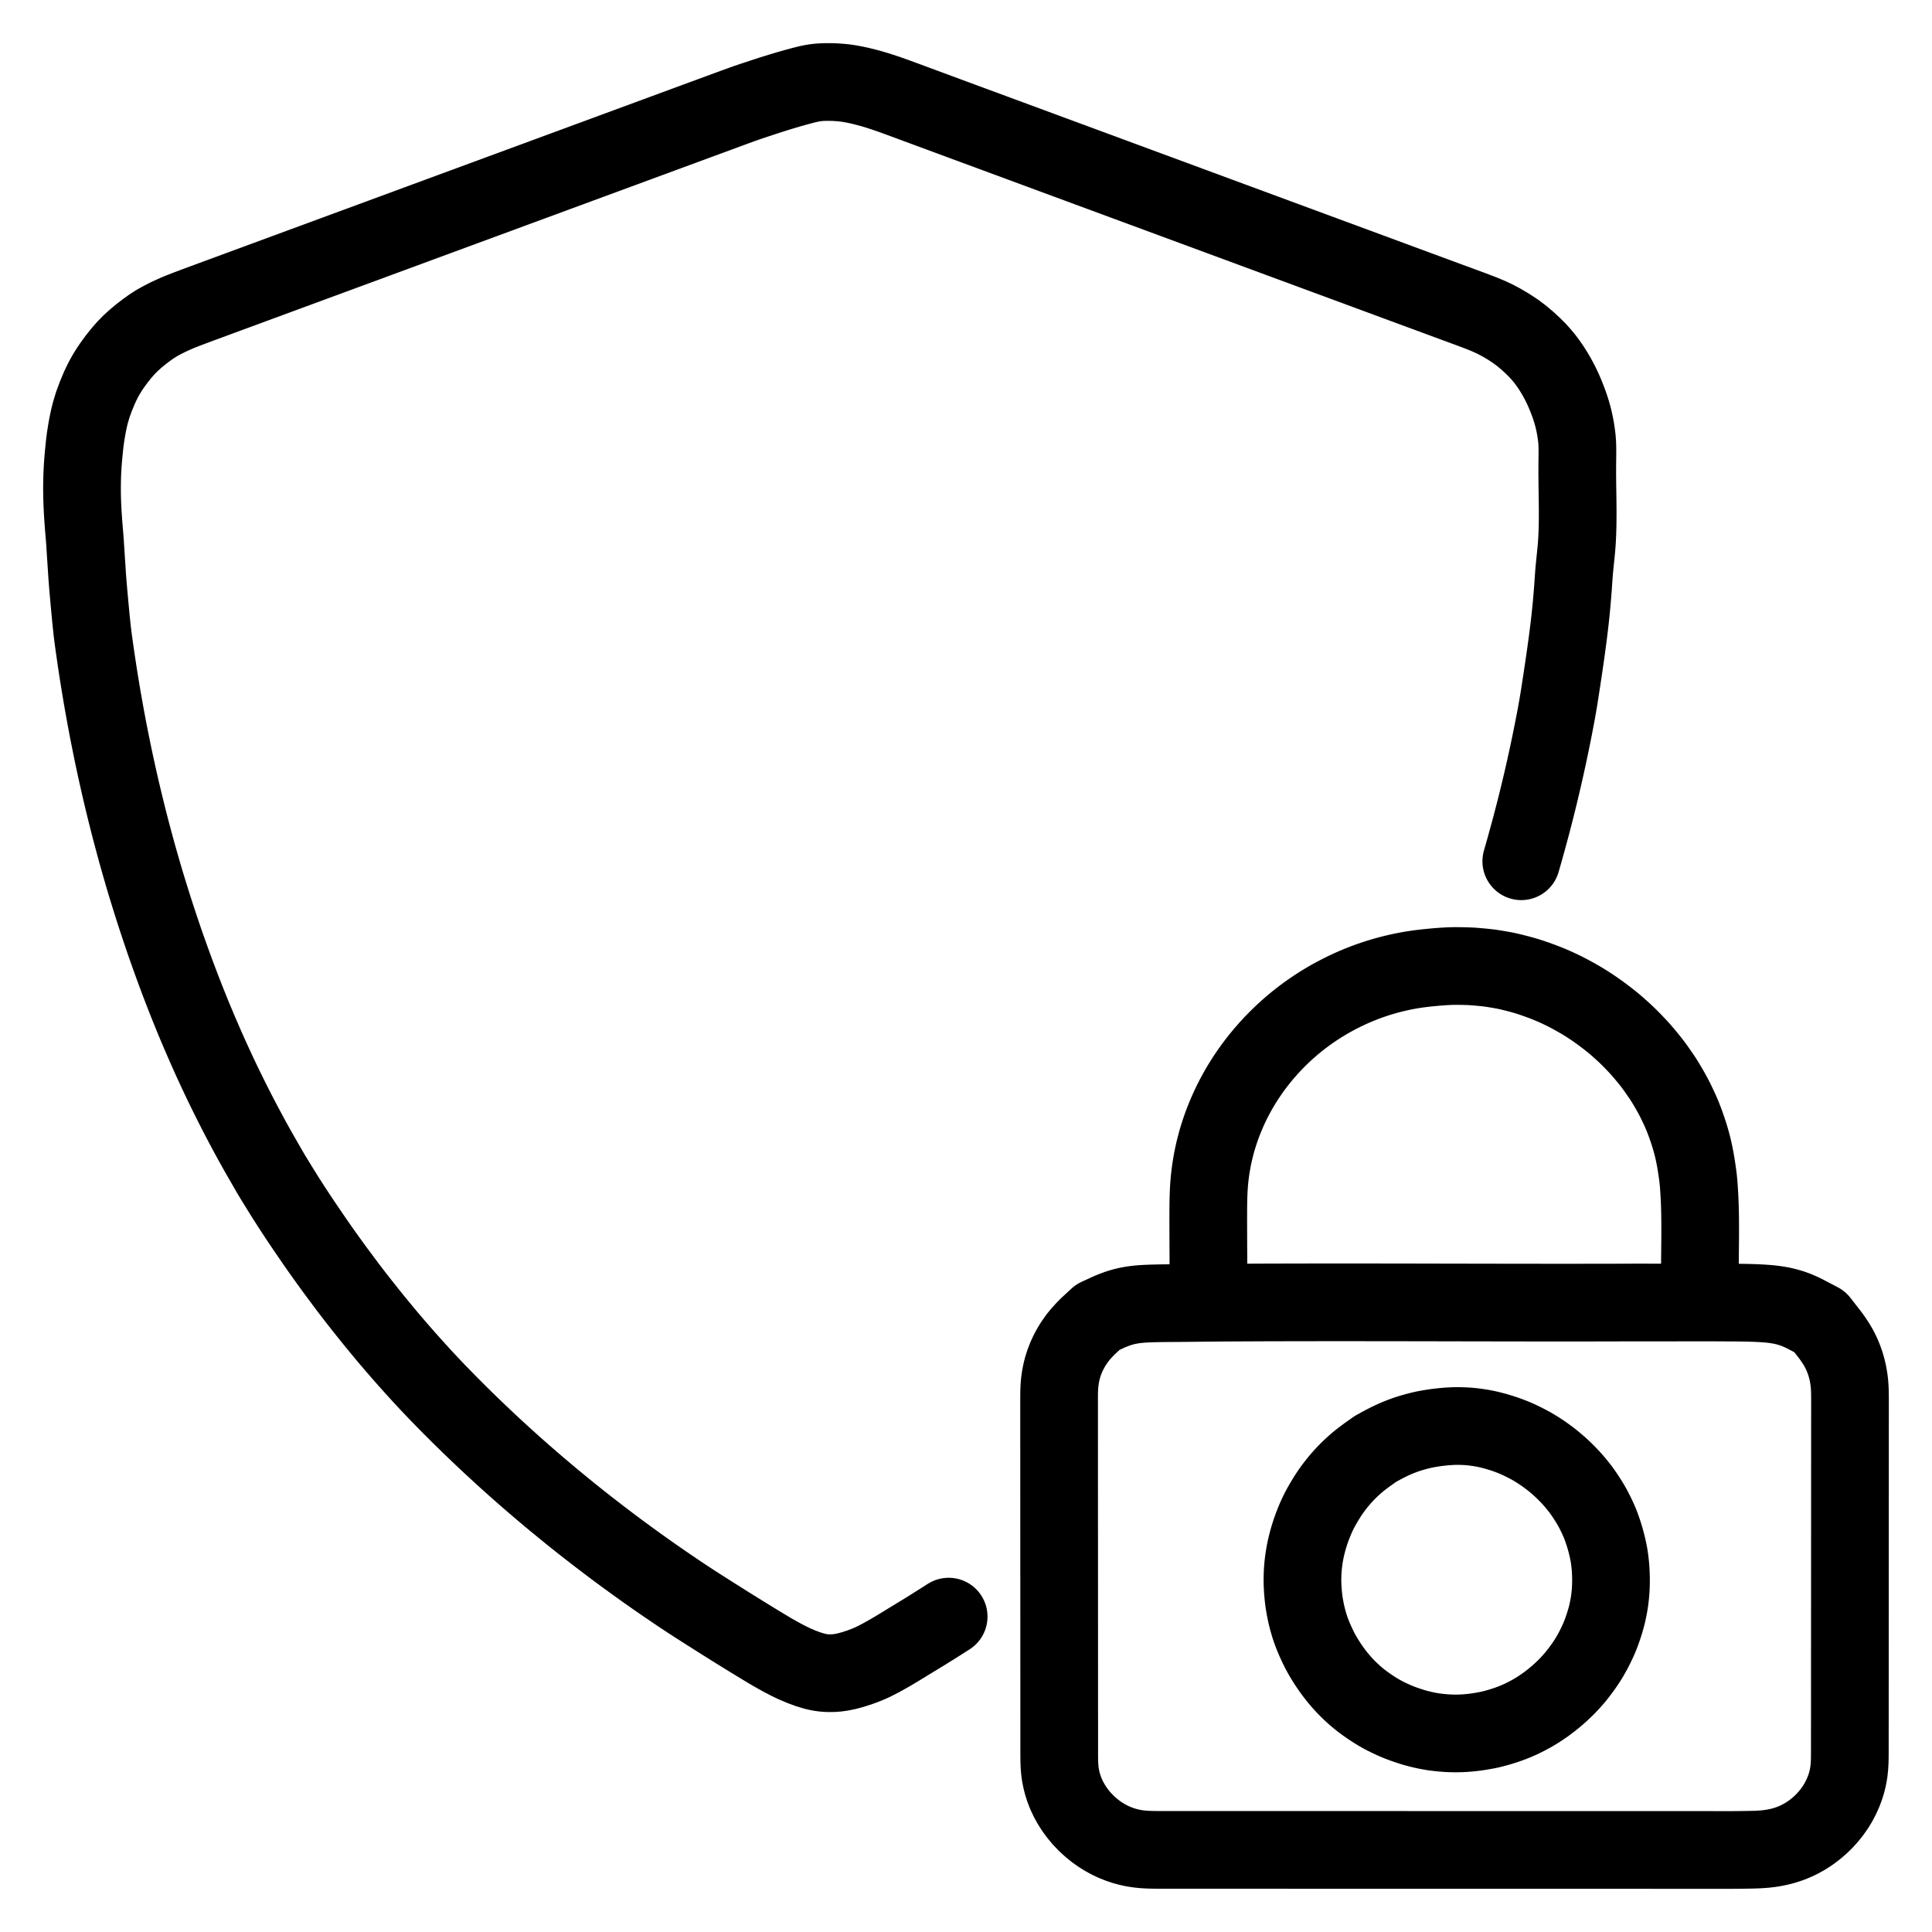
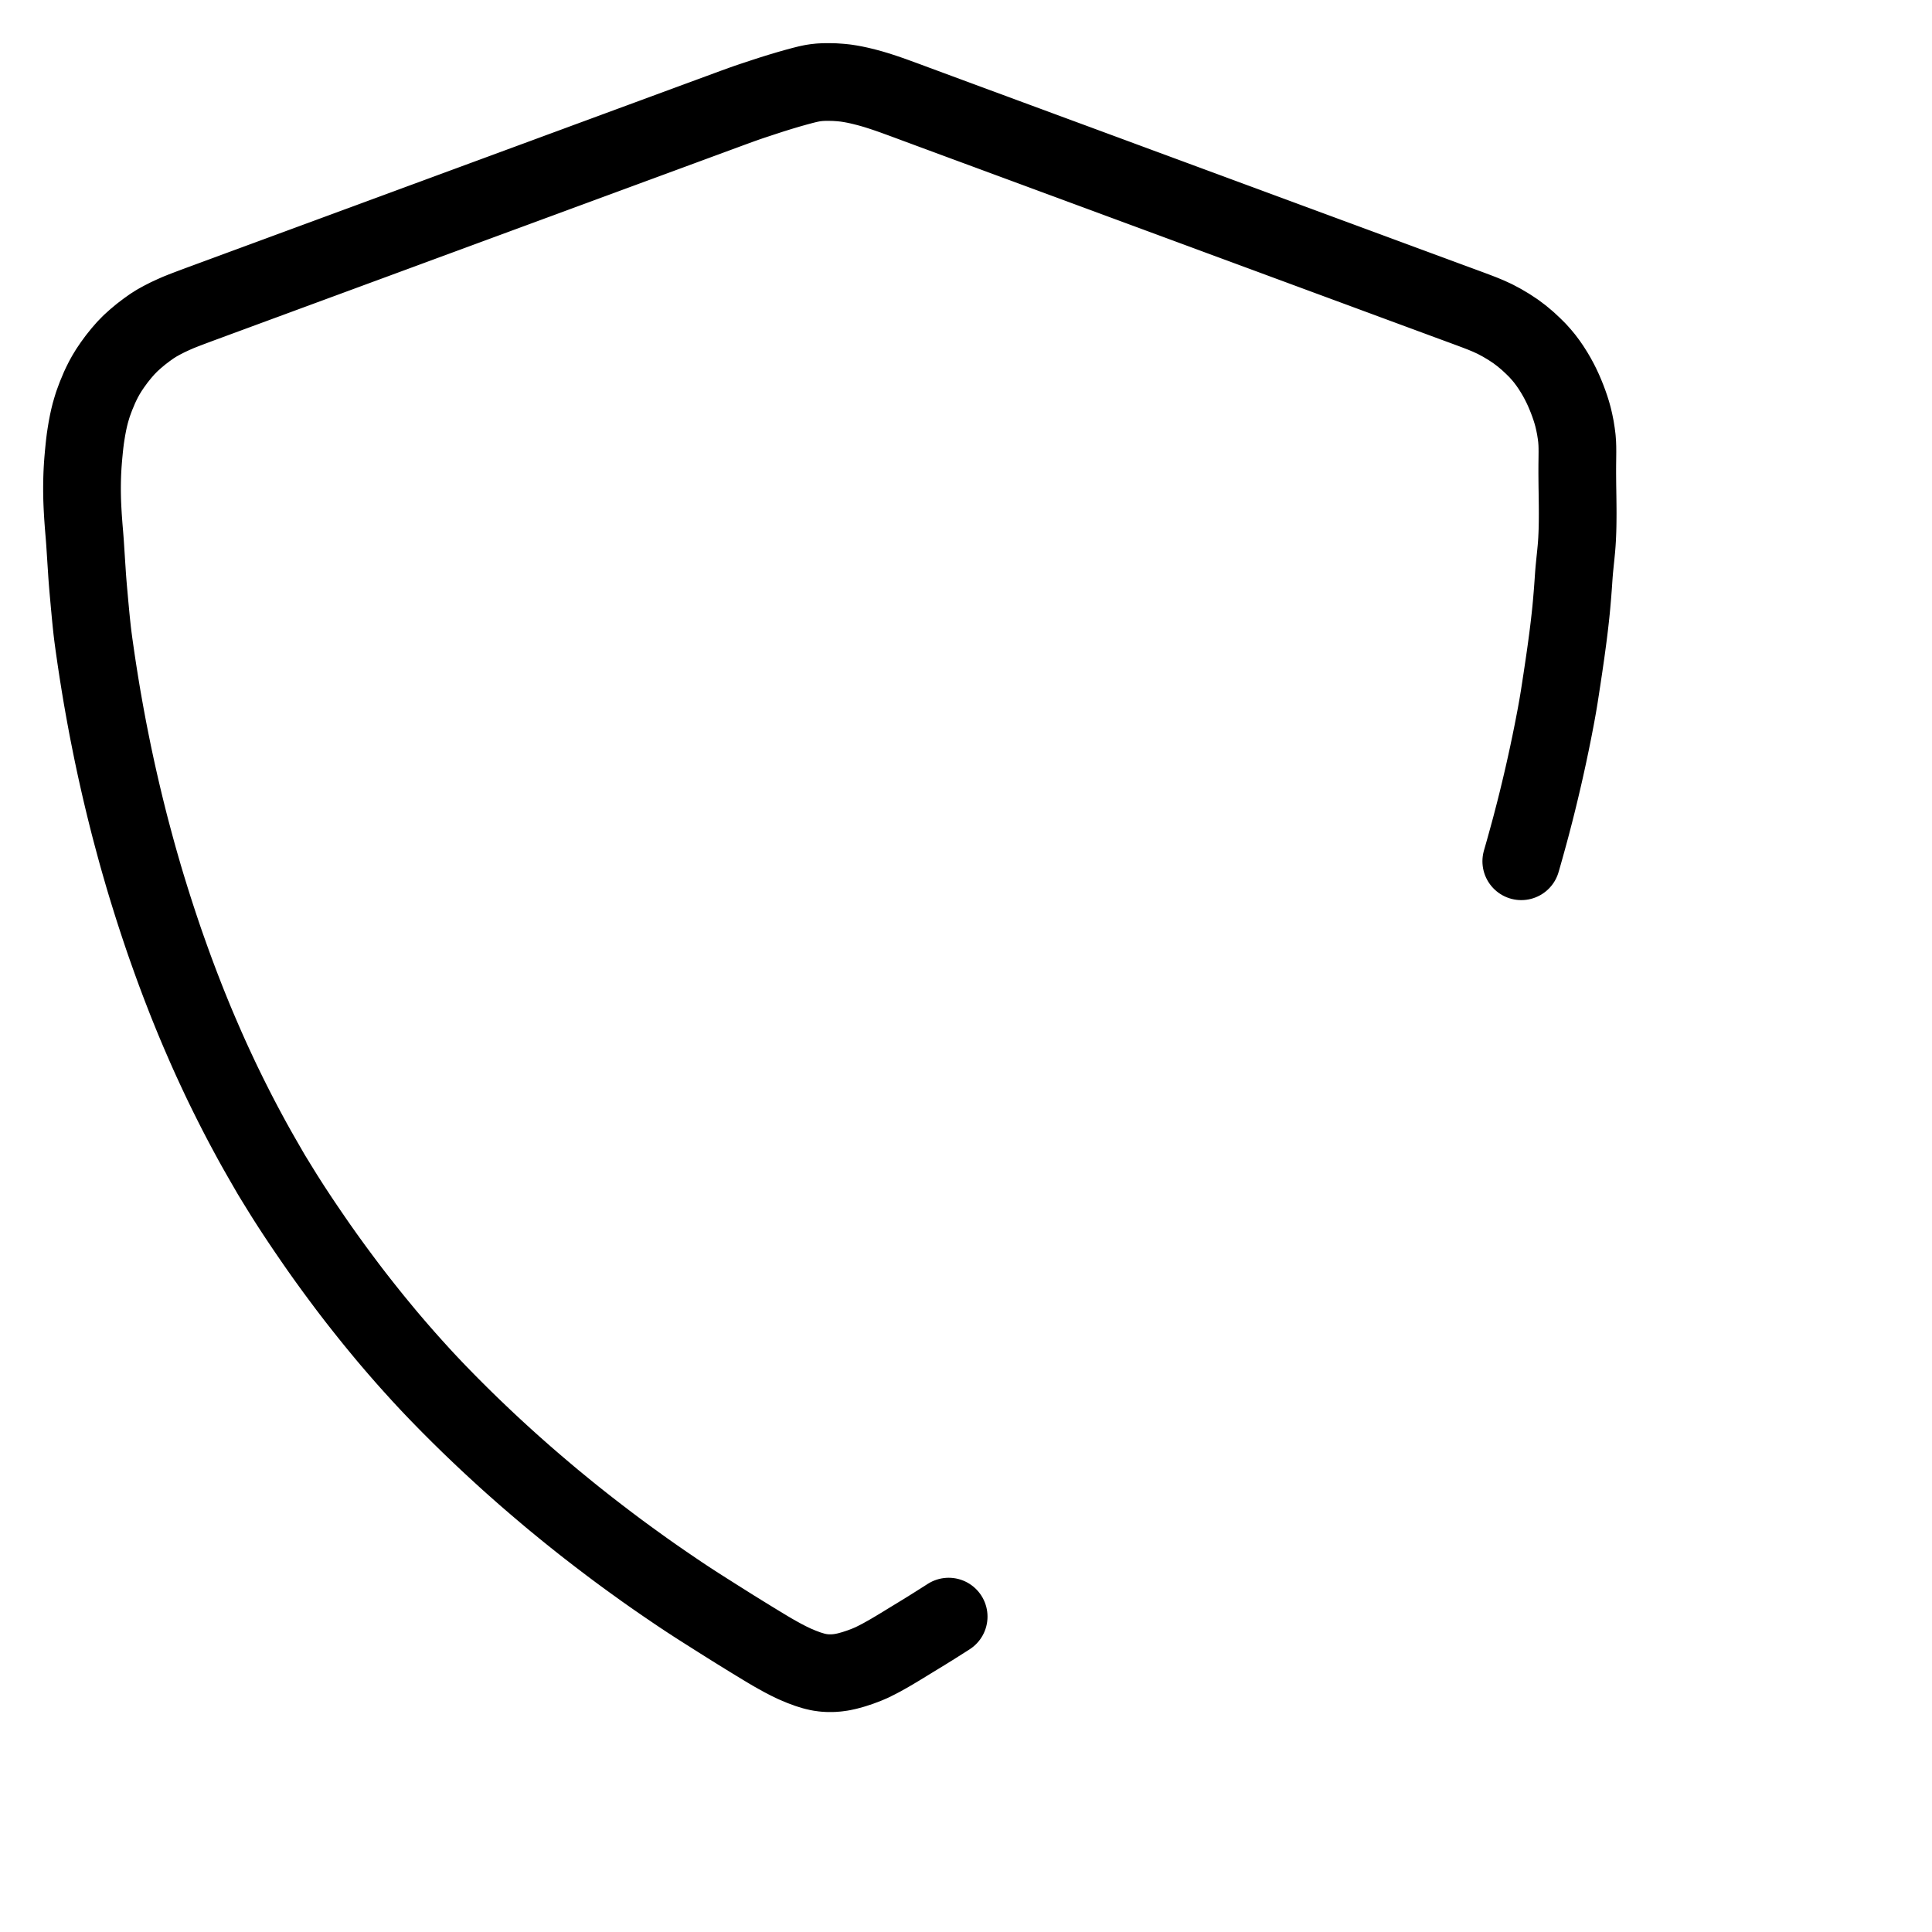
<svg xmlns="http://www.w3.org/2000/svg" width="1024" height="1024" viewBox="-47.5 -47.5 1119.0 1119.0">
  <g id="main-icon-clipped" stroke="#000000" stroke-width="45" fill="none" stroke-linecap="round" stroke-linejoin="round">
    <path d="M 106.45,627.26 L 105.05,624.83 103.61,622.32 101.95,619.41 100.34,616.55 98.76,613.70 96.98,610.43 95.18,607.09 93.40,603.76 91.64,600.41 89.89,597.04 88.18,593.69 86.47,590.30 84.78,586.91 83.12,583.53 81.46,580.12 79.83,576.70 78.23,573.29 76.63,569.85 75.05,566.42 73.48,562.94 71.74,559.03 69.89,554.78 68.03,550.48 66.40,546.64 65.12,543.59 63.94,540.71 62.74,537.76 61.39,534.42 60.03,530.99 58.75,527.69 57.46,524.37 56.22,521.12 55.11,518.17 54.02,515.25 52.91,512.22 51.56,508.49 50.21,504.71 48.93,501.11 47.93,498.26 46.98,495.49 46.14,493.00 45.17,490.12 44.14,487.02 42.84,483.06 41.38,478.54 39.85,473.69 38.49,469.30 37.34,465.56 36.46,462.64 35.63,459.85 34.90,457.32 34.09,454.53 33.38,452.05 32.59,449.28 31.78,446.37 30.77,442.67 29.75,438.88 28.77,435.21 28.03,432.42 27.29,429.56 26.57,426.72 25.72,423.31 24.89,419.96 24.18,417.02 23.47,414.06 22.76,411.06 21.88,407.26 21.01,403.43 20.18,399.72 19.56,396.90 18.97,394.16 18.48,391.86 17.88,389.01 17.38,386.57 16.80,383.71 16.34,381.42 15.81,378.74 15.35,376.44 14.79,373.53 14.25,370.64 13.64,367.37 13.06,364.17 12.57,361.44 12.08,358.66 11.67,356.34 11.19,353.47 10.78,351.01 10.31,348.15 9.94,345.83 9.51,343.14 9.15,340.83 8.72,338.03 8.37,335.72 7.98,333.07 7.67,330.91 7.28,328.21 6.95,325.88 6.57,323.09 6.26,320.73 5.92,317.93 5.65,315.43 5.35,312.59 5.12,310.26 4.87,307.65 4.67,305.47 4.41,302.74 4.20,300.38 3.95,297.59 3.74,295.29 3.51,292.65 3.32,290.34 3.11,287.67 2.94,285.29 2.77,282.60 2.61,280.21 2.43,277.49 2.28,275.12 2.10,272.36 1.95,269.99 1.77,267.22 1.60,264.90 1.39,262.23 1.19,259.87 0.96,257.06 0.77,254.50 0.57,251.65 0.43,249.30 0.29,246.74 0.19,244.59 0.09,241.98 0.04,239.64 0.00,236.93 0.00,234.54 0.03,231.85 0.08,229.47 0.17,226.80 0.28,224.49 0.44,221.81 0.65,219.01 0.94,215.68 1.27,212.30 1.58,209.40 1.93,206.59 2.34,203.87 2.86,200.71 3.47,197.50 4.10,194.59 4.80,191.77 5.52,189.29 6.32,186.67 7.22,184.20 8.18,181.64 9.14,179.37 10.10,177.05 11.13,174.85 12.45,172.21 13.86,169.67 15.63,166.76 17.68,163.74 20.13,160.39 22.83,157.03 25.33,154.16 28.06,151.36 30.89,148.80 34.19,146.04 37.50,143.52 40.45,141.42 43.33,139.60 46.32,137.95 49.62,136.26 52.97,134.71 55.60,133.55 58.18,132.51 60.35,131.67 63.01,130.66 65.46,129.74 68.31,128.68 71.38,127.55 75.28,126.11 79.75,124.46 84.67,122.65 89.68,120.80 94.61,118.98 99.13,117.32 103.04,115.87 106.13,114.74 108.86,113.73 111.27,112.84 114.02,111.83 117.07,110.70 120.98,109.26 125.45,107.61 130.37,105.80 135.38,103.95 140.31,102.14 144.83,100.47 148.74,99.03 151.83,97.89 154.55,96.89 156.95,96.00 159.53,95.05 161.95,94.16 164.73,93.14 167.79,92.01 171.69,90.57 176.16,88.92 181.08,87.11 186.09,85.26 191.02,83.44 195.54,81.77 199.45,80.33 202.54,79.20 205.27,78.19 207.67,77.30 210.43,76.29 213.48,75.16 217.39,73.72 221.86,72.07 226.78,70.26 231.79,68.41 236.72,66.60 241.24,64.93 245.15,63.49 248.24,62.35 250.96,61.35 253.36,60.46 255.94,59.51 258.36,58.62 261.14,57.59 264.20,56.47 268.10,55.03 272.57,53.38 277.49,51.56 282.50,49.72 287.43,47.90 291.95,46.23 295.86,44.79 298.95,43.66 301.68,42.65 304.09,41.76 306.83,40.75 309.89,39.62 313.80,38.18 318.27,36.53 323.19,34.72 328.20,32.87 333.13,31.06 337.65,29.39 341.56,27.95 344.64,26.81 347.37,25.81 349.77,24.92 352.35,23.97 354.77,23.08 357.55,22.05 360.61,20.93 364.51,19.49 368.99,17.84 373.82,16.06 378.33,14.40 382.31,12.96 385.40,11.87 388.26,10.90 391.11,9.96 394.86,8.72 399.28,7.28 404.28,5.72 409.28,4.23 413.73,2.97 417.54,1.95 420.33,1.25 422.90,0.71 424.97,0.39 427.32,0.14 429.73,0.02 432.75,0.00 435.98,0.07 439.44,0.31 442.32,0.61 445.13,1.05 447.30,1.45 449.81,1.98 452.05,2.51 454.79,3.20 457.26,3.88 459.96,4.68 462.30,5.42 464.95,6.29 467.37,7.12 470.02,8.05 472.43,8.93 475.07,9.89 477.49,10.78 480.29,11.82 483.24,12.92 487.17,14.37 491.64,16.03 496.63,17.87 501.63,19.72 506.55,21.54 511.01,23.19 514.91,24.63 517.97,25.76 520.72,26.77 523.13,27.66 525.76,28.63 528.18,29.53 530.98,30.56 533.94,31.66 537.87,33.11 542.34,34.76 547.33,36.60 552.33,38.45 557.25,40.27 561.71,41.92 565.61,43.36 568.67,44.49 571.42,45.50 573.83,46.39 576.45,47.36 578.88,48.26 581.67,49.29 584.64,50.39 588.57,51.84 593.05,53.49 598.02,55.33 602.93,57.15 607.39,58.79 611.30,60.24 614.35,61.37 617.14,62.39 619.57,63.29 622.14,64.24 624.54,65.13 627.15,66.09 629.58,66.99 632.37,68.02 635.34,69.12 639.27,70.57 643.75,72.23 648.72,74.06 653.64,75.88 658.09,77.53 662.00,78.97 665.05,80.10 667.84,81.13 670.27,82.02 672.84,82.97 675.24,83.86 677.84,84.82 680.27,85.72 683.06,86.75 686.04,87.85 689.97,89.30 694.45,90.96 699.42,92.80 704.34,94.61 708.79,96.26 712.70,97.70 715.75,98.83 718.54,99.86 720.97,100.76 723.54,101.71 725.94,102.59 728.54,103.55 730.97,104.45 733.76,105.48 736.74,106.58 740.67,108.03 745.16,109.69 750.13,111.53 755.04,113.34 759.49,114.99 763.39,116.43 766.44,117.56 769.24,118.59 771.67,119.49 774.25,120.44 776.64,121.32 779.24,122.28 781.67,123.18 784.46,124.21 787.44,125.31 791.38,126.77 795.79,128.39 800.10,129.98 804.06,131.44 807.44,132.71 811.06,134.10 814.62,135.58 818.35,137.30 822.32,139.41 826.34,141.79 830.36,144.44 833.93,147.13 837.31,149.97 840.40,152.85 843.01,155.44 845.28,157.96 847.14,160.21 849.10,162.82 850.87,165.39 852.71,168.30 854.21,170.87 855.62,173.47 856.78,175.77 857.96,178.29 859.04,180.79 860.16,183.56 861.12,186.12 862.07,188.87 862.84,191.32 863.62,194.13 864.28,196.96 864.94,200.22 865.45,203.48 865.82,206.37 866.03,209.17 866.11,211.55 866.13,214.24 866.11,216.63 866.08,219.32 866.05,221.70 866.04,224.39 866.04,226.78 866.06,229.47 866.08,231.85 866.11,234.54 866.15,236.93 866.19,239.62 866.22,242.00 866.25,244.69 866.27,247.08 866.28,249.76 866.27,252.15 866.25,254.84 866.21,257.23 866.14,259.91 866.05,262.30 865.92,264.99 865.77,267.38 865.55,270.15 865.31,272.62 865.03,275.42 864.79,277.73 864.53,280.32 864.31,282.53 864.09,285.23 863.92,287.62 863.73,290.43 863.56,292.79 863.35,295.54 863.17,297.76 862.94,300.48 862.74,302.77 862.48,305.56 862.24,307.89 861.95,310.60 861.69,312.90 861.37,315.66 861.08,318.03 860.72,320.88 860.40,323.35 860.02,326.18 859.71,328.47 859.35,331.06 859.04,333.22 858.65,335.91 858.32,338.21 857.90,341.03 857.55,343.33 857.14,346.11 856.78,348.40 856.36,351.21 856.00,353.51 855.57,356.28 855.19,358.57 854.72,361.37 854.31,363.66 853.81,366.42 853.38,368.72 852.83,371.58 852.36,374.02 851.77,377.01 851.19,379.88 850.53,383.14 849.84,386.40 849.24,389.27 848.59,392.27 847.96,395.13 847.24,398.38 846.50,401.64 845.84,404.49 845.14,407.48 844.46,410.34 843.68,413.57 842.91,416.74 842.20,419.57 841.47,422.47 840.82,424.99 840.07,427.88 839.30,430.83 838.27,434.66 837.08,439.01 835.88,443.35 834.81,447.16 833.97,450.08 833.61,451.34 M 501.96,888.83 L 501.09,889.39 498.26,891.19 495.40,893.00 492.18,895.03 489.04,896.98 486.23,898.71 483.46,900.40 480.98,901.91 478.27,903.57 475.78,905.10 473.02,906.77 470.57,908.24 467.85,909.84 465.47,911.19 462.66,912.75 460.24,914.00 457.44,915.40 454.55,916.64 450.75,918.08 446.90,919.35 443.11,920.39 440.21,921.01 437.39,921.40 434.99,921.58 432.20,921.60 429.79,921.45 426.96,921.06 424.09,920.40 420.40,919.27 416.60,917.85 412.73,916.21 409.25,914.54 405.88,912.79 402.60,910.98 399.75,909.36 396.88,907.66 394.15,906.01 390.95,904.07 387.79,902.14 384.90,900.36 382.14,898.66 379.67,897.13 376.98,895.46 374.49,893.90 371.81,892.21 369.33,890.65 366.65,888.96 364.18,887.39 361.49,885.69 359.02,884.12 356.29,882.38 353.93,880.85 351.39,879.20 349.30,877.82 346.65,876.06 343.77,874.12 340.30,871.76 336.84,869.40 333.84,867.33 331.06,865.40 328.67,863.72 325.92,861.78 322.95,859.65 319.55,857.20 316.14,854.73 313.19,852.57 310.48,850.57 308.14,848.82 305.45,846.80 302.53,844.58 299.20,842.04 295.87,839.47 292.98,837.23 290.33,835.15 288.03,833.33 285.40,831.24 282.54,828.94 279.29,826.30 276.04,823.63 273.23,821.33 270.56,819.10 268.18,817.09 265.41,814.74 262.85,812.56 260.07,810.17 257.68,808.11 255.10,805.85 252.75,803.77 250.11,801.44 247.77,799.34 245.24,797.06 242.94,794.96 240.27,792.51 237.81,790.24 235.04,787.66 232.59,785.35 229.83,782.73 227.38,780.39 224.57,777.69 221.79,774.97 218.72,771.95 215.80,769.04 213.27,766.51 210.84,764.04 208.64,761.79 206.07,759.15 203.73,756.70 201.11,753.94 198.80,751.47 196.23,748.69 193.98,746.21 191.55,743.53 189.47,741.21 187.21,738.67 185.14,736.30 182.83,733.65 180.78,731.27 178.55,728.66 176.52,726.26 174.13,723.38 171.67,720.40 168.93,717.06 166.17,713.63 163.45,710.22 160.72,706.76 158.15,703.47 155.92,700.57 153.75,697.72 151.57,694.81 149.06,691.44 146.58,688.09 144.42,685.13 142.47,682.43 140.77,680.07 138.95,677.50 137.28,675.14 135.43,672.48 133.56,669.77 131.47,666.72 129.31,663.55 127.32,660.60 125.27,657.53 123.28,654.51 121.09,651.16 118.94,647.80 117.05,644.82 115.25,641.92 114.14,640.12 113.00,638.27 M 106.45,627.26 L 109.74,632.96 M 113.00,638.27 L 109.74,632.96 109.74,632.96 M 106.45,627.26 L 105.05,624.83 103.61,622.32 101.95,619.41 100.34,616.55 98.76,613.70 96.98,610.43 95.18,607.09 93.40,603.76 91.64,600.41 89.89,597.04 88.18,593.69 86.47,590.30 84.78,586.91 83.12,583.53 81.46,580.12 79.83,576.70 78.23,573.29 76.63,569.85 75.05,566.42 73.48,562.94 71.74,559.03 69.89,554.78 68.03,550.48 66.40,546.64 65.12,543.59 63.94,540.71 62.74,537.76 61.39,534.42 60.03,530.99 58.75,527.69 57.46,524.37 56.22,521.12 55.11,518.17 54.02,515.25 52.91,512.22 51.56,508.49 50.21,504.71 48.93,501.11 47.93,498.26 46.98,495.49 46.14,493.00 45.17,490.12 44.14,487.02 42.84,483.06 41.38,478.54 39.85,473.69 38.49,469.30 37.34,465.56 36.46,462.64 35.63,459.85 34.90,457.32 34.09,454.53 33.38,452.05 32.59,449.28 31.78,446.37 30.77,442.67 29.75,438.88 28.77,435.21 28.03,432.42 27.29,429.56 26.57,426.72 25.72,423.31 24.89,419.96 24.18,417.02 23.47,414.06 22.76,411.06 21.88,407.26 21.01,403.43 20.18,399.72 19.56,396.90 18.97,394.16 18.48,391.86 17.88,389.01 17.38,386.57 16.80,383.71 16.34,381.42 15.81,378.74 15.35,376.44 14.79,373.53 14.25,370.64 13.64,367.37 13.06,364.17 12.57,361.44 12.08,358.66 11.67,356.34 11.19,353.47 10.78,351.01 10.31,348.15 9.94,345.83 9.51,343.14 9.15,340.83 8.72,338.03 8.37,335.72 7.98,333.07 7.67,330.91 7.28,328.21 6.95,325.88 6.57,323.09 6.26,320.73 5.92,317.93 5.65,315.43 5.35,312.59 5.12,310.26 4.87,307.65 4.67,305.47 4.41,302.74 4.20,300.38 3.95,297.59 3.74,295.29 3.51,292.65 3.32,290.34 3.11,287.67 2.94,285.29 2.77,282.60 2.61,280.21 2.43,277.49 2.28,275.12 2.10,272.36 1.95,269.99 1.77,267.22 1.60,264.90 1.39,262.23 1.19,259.87 0.96,257.06 0.77,254.50 0.57,251.65 0.43,249.30 0.29,246.74 0.19,244.59 0.09,241.98 0.04,239.64 0.00,236.93 0.00,234.54 0.03,231.85 0.08,229.47 0.17,226.80 0.28,224.49 0.44,221.81 0.65,219.01 0.94,215.68 1.27,212.30 1.58,209.40 1.93,206.59 2.34,203.87 2.86,200.71 3.47,197.50 4.10,194.59 4.80,191.77 5.52,189.29 6.32,186.67 7.22,184.20 8.18,181.64 9.14,179.37 10.10,177.05 11.13,174.85 12.45,172.21 13.86,169.67 15.63,166.76 17.68,163.74 20.13,160.39 22.83,157.03 25.33,154.16 28.06,151.36 30.89,148.80 34.19,146.04 37.50,143.52 40.45,141.42 43.33,139.60 46.32,137.95 49.62,136.26 52.97,134.71 55.60,133.55 58.18,132.51 60.35,131.67 63.01,130.66 65.46,129.74 68.31,128.68 71.38,127.55 75.28,126.11 79.75,124.46 84.67,122.65 89.68,120.80 94.61,118.98 99.13,117.32 103.04,115.87 106.13,114.74 108.86,113.73 111.27,112.84 114.02,111.83 117.07,110.70 120.98,109.26 125.45,107.61 130.37,105.80 135.38,103.95 140.31,102.14 144.83,100.47 148.74,99.03 151.83,97.89 154.55,96.89 156.95,96.00 159.53,95.05 161.95,94.16 164.73,93.14 167.79,92.01 171.69,90.57 176.16,88.92 181.08,87.11 186.09,85.26 191.02,83.44 195.54,81.77 199.45,80.33 202.54,79.20 205.27,78.19 207.67,77.30 210.43,76.29 213.48,75.16 217.39,73.72 221.86,72.07 226.78,70.26 231.79,68.41 236.72,66.60 241.24,64.93 245.15,63.49 248.24,62.35 250.96,61.35 253.36,60.46 255.94,59.51 258.36,58.62 261.14,57.59 264.20,56.47 268.10,55.03 272.57,53.38 277.49,51.56 282.50,49.72 287.43,47.90 291.95,46.23 295.86,44.79 298.95,43.66 301.68,42.65 304.09,41.76 306.83,40.75 309.89,39.62 313.80,38.18 318.27,36.53 323.19,34.72 328.20,32.87 333.13,31.06 337.65,29.39 341.56,27.95 344.64,26.81 347.37,25.81 349.77,24.92 352.35,23.97 354.77,23.08 357.55,22.05 360.61,20.93 364.51,19.49 368.99,17.84 373.82,16.06 378.33,14.40 382.31,12.96 385.40,11.87 388.26,10.90 391.11,9.96 394.86,8.72 399.28,7.28 404.28,5.72 409.28,4.23 413.73,2.97 417.54,1.95 420.33,1.25 422.90,0.71 424.97,0.39 427.32,0.14 429.73,0.02 432.75,0.00 435.98,0.07 439.44,0.31 442.32,0.61 445.13,1.05 447.30,1.45 449.81,1.98 452.05,2.51 454.79,3.20 457.26,3.88 459.96,4.68 462.30,5.42 464.95,6.29 467.37,7.12 470.02,8.05 472.43,8.93 475.07,9.89 477.49,10.78 480.29,11.82 483.24,12.92 487.17,14.37 491.64,16.03 496.63,17.87 501.63,19.72 506.55,21.54 511.01,23.19 514.91,24.63 517.97,25.76 520.72,26.77 523.13,27.66 525.76,28.63 528.18,29.53 530.98,30.56 533.94,31.66 537.87,33.11 542.34,34.76 547.33,36.60 552.33,38.45 557.25,40.27 561.71,41.92 565.61,43.36 568.67,44.49 571.42,45.50 573.83,46.39 576.45,47.36 578.88,48.26 581.67,49.29 584.64,50.39 588.57,51.84 593.05,53.49 598.02,55.33 602.93,57.15 607.39,58.79 611.30,60.24 614.35,61.37 617.14,62.39 619.57,63.29 622.14,64.24 624.54,65.13 627.15,66.09 629.58,66.99 632.37,68.02 635.34,69.12 639.27,70.57 643.75,72.23 648.72,74.06 653.64,75.88 658.09,77.53 662.00,78.97 665.05,80.10 667.84,81.13 670.27,82.02 672.84,82.97 675.24,83.86 677.84,84.82 680.27,85.72 683.06,86.75 686.04,87.85 689.97,89.30 694.45,90.96 699.42,92.80 704.34,94.61 708.79,96.26 712.70,97.70 715.75,98.83 718.54,99.86 720.97,100.76 723.54,101.71 725.94,102.59 728.54,103.55 730.97,104.45 733.76,105.48 736.74,106.58 740.67,108.03 745.16,109.69 750.13,111.53 755.04,113.34 759.49,114.99 763.39,116.43 766.44,117.56 769.24,118.59 771.67,119.49 774.25,120.44 776.64,121.32 779.24,122.28 781.67,123.18 784.46,124.21 787.44,125.31 791.38,126.77 795.79,128.39 800.10,129.98 804.06,131.44 807.44,132.71 811.06,134.10 814.62,135.58 818.35,137.30 822.32,139.41 826.34,141.79 830.36,144.44 833.93,147.13 837.31,149.97 840.40,152.85 843.01,155.44 845.28,157.96 847.14,160.21 849.10,162.82 850.87,165.39 852.71,168.30 854.21,170.87 855.62,173.47 856.78,175.77 857.96,178.29 859.04,180.79 860.16,183.56 861.12,186.12 862.07,188.87 862.84,191.32 863.62,194.13 864.28,196.96 864.94,200.22 865.45,203.48 865.82,206.37 866.03,209.17 866.11,211.55 866.13,214.24 866.11,216.63 866.08,219.32 866.05,221.70 866.04,224.39 866.04,226.78 866.06,229.47 866.08,231.85 866.11,234.54 866.15,236.93 866.19,239.62 866.22,242.00 866.25,244.69 866.27,247.08 866.28,249.76 866.27,252.15 866.25,254.84 866.21,257.23 866.14,259.91 866.05,262.30 865.92,264.99 865.77,267.38 865.55,270.15 865.31,272.62 865.03,275.42 864.79,277.73 864.53,280.32 864.31,282.53 864.09,285.23 863.92,287.62 863.73,290.43 863.56,292.79 863.35,295.54 863.17,297.76 862.94,300.48 862.74,302.77 862.48,305.56 862.24,307.89 861.95,310.60 861.69,312.90 861.37,315.66 861.08,318.03 860.72,320.88 860.40,323.35 860.02,326.18 859.71,328.47 859.35,331.06 859.04,333.22 858.65,335.91 858.32,338.21 857.90,341.03 857.55,343.33 857.14,346.11 856.78,348.40 856.36,351.21 856.00,353.51 855.57,356.28 855.19,358.57 854.72,361.37 854.31,363.66 853.81,366.42 853.38,368.72 852.83,371.58 852.36,374.02 851.77,377.01 851.19,379.88 850.53,383.14 849.84,386.40 849.24,389.27 848.59,392.27 847.96,395.13 847.24,398.38 846.50,401.64 845.84,404.49 845.14,407.48 844.46,410.34 843.68,413.57 842.91,416.74 842.20,419.57 841.47,422.47 840.82,424.99 840.07,427.88 839.30,430.83 838.27,434.66 837.08,439.01 835.88,443.35 834.81,447.16 833.97,450.08 833.61,451.34 M 501.96,888.83 L 501.09,889.39 498.26,891.19 495.40,893.00 492.18,895.03 489.04,896.98 486.23,898.71 483.46,900.40 480.98,901.91 478.27,903.57 475.78,905.10 473.02,906.77 470.57,908.24 467.85,909.84 465.47,911.19 462.66,912.75 460.24,914.00 457.44,915.40 454.55,916.64 450.75,918.08 446.90,919.35 443.11,920.39 440.21,921.01 437.39,921.40 434.99,921.58 432.20,921.60 429.79,921.45 426.96,921.06 424.09,920.40 420.40,919.27 416.60,917.85 412.73,916.21 409.25,914.54 405.88,912.79 402.60,910.98 399.75,909.36 396.88,907.66 394.15,906.01 390.95,904.07 387.79,902.14 384.90,900.36 382.14,898.66 379.67,897.13 376.98,895.46 374.49,893.90 371.81,892.21 369.33,890.65 366.65,888.96 364.18,887.39 361.49,885.69 359.02,884.12 356.29,882.38 353.93,880.85 351.39,879.20 349.30,877.82 346.65,876.06 343.77,874.12 340.30,871.76 336.84,869.40 333.84,867.33 331.06,865.40 328.67,863.72 325.92,861.78 322.95,859.65 319.55,857.20 316.14,854.73 313.19,852.57 310.48,850.57 308.14,848.82 305.45,846.80 302.53,844.58 299.20,842.04 295.87,839.47 292.98,837.23 290.33,835.15 288.03,833.33 285.40,831.24 282.54,828.94 279.29,826.30 276.04,823.63 273.23,821.33 270.56,819.10 268.18,817.09 265.41,814.74 262.85,812.56 260.07,810.17 257.68,808.11 255.10,805.85 252.75,803.77 250.11,801.44 247.77,799.34 245.24,797.06 242.94,794.96 240.27,792.51 237.81,790.24 235.04,787.66 232.59,785.35 229.83,782.73 227.38,780.39 224.57,777.69 221.79,774.97 218.72,771.95 215.80,769.04 213.27,766.51 210.84,764.04 208.64,761.79 206.07,759.15 203.73,756.70 201.11,753.94 198.80,751.47 196.23,748.69 193.98,746.21 191.55,743.53 189.47,741.21 187.21,738.67 185.14,736.30 182.83,733.65 180.78,731.27 178.55,728.66 176.52,726.26 174.13,723.38 171.67,720.40 168.93,717.06 166.17,713.63 163.45,710.22 160.72,706.76 158.15,703.47 155.92,700.57 153.75,697.72 151.57,694.81 149.06,691.44 146.58,688.09 144.42,685.13 142.47,682.43 140.77,680.07 138.95,677.50 137.28,675.14 135.43,672.48 133.56,669.77 131.47,666.72 129.31,663.55 127.32,660.60 125.27,657.53 123.28,654.51 121.09,651.16 118.94,647.80 117.05,644.82 115.25,641.92 114.14,640.12 113.00,638.27 M 106.45,627.26 L 109.74,632.96 M 113.00,638.27 L 109.74,632.96 109.74,632.96" stroke-width="45.0" />
  </g>
  <g id="state-icon" stroke="#000000" stroke-width="45" fill="none" stroke-linecap="round" stroke-linejoin="round">
-     <path d="M 746.05,793.88 L 744.43,795.04 742.76,796.27 740.65,797.88 739.05,799.16 737.59,800.41 736.31,801.55 734.86,802.90 733.54,804.17 732.15,805.58 730.96,806.84 729.69,808.24 728.53,809.57 727.23,811.14 726.06,812.60 724.85,814.18 723.85,815.56 722.81,817.04 721.93,818.37 720.96,819.89 720.01,821.44 718.97,823.18 717.95,824.98 717.08,826.56 716.23,828.22 715.46,829.83 714.51,831.92 713.52,834.29 712.48,836.97 711.49,839.76 710.60,842.59 709.81,845.36 709.19,847.82 708.70,849.97 708.33,851.84 708.01,853.69 707.74,855.49 707.53,857.03 707.35,858.53 707.22,859.81 707.10,861.29 707.01,862.61 706.94,864.10 706.90,865.43 706.87,866.92 706.87,868.24 706.90,869.73 706.95,871.06 707.03,872.55 707.11,873.84 707.23,875.33 707.35,876.62 707.51,878.15 707.67,879.44 707.89,881.00 708.14,882.51 708.46,884.29 708.82,886.07 709.16,887.63 709.53,889.20 709.87,890.51 710.29,892.04 710.69,893.41 711.16,894.90 711.61,896.25 712.16,897.77 712.81,899.47 713.69,901.61 714.75,903.98 715.84,906.31 716.87,908.38 717.75,910.03 718.65,911.61 719.46,912.98 720.40,914.52 721.38,916.05 722.57,917.83 723.90,919.73 725.32,921.66 726.82,923.58 728.35,925.43 729.75,927.05 731.19,928.63 732.49,929.97 733.98,931.46 735.33,932.74 736.82,934.10 738.13,935.24 739.62,936.48 741.24,937.75 743.38,939.34 745.84,941.05 748.33,942.70 750.62,944.11 752.64,945.27 754.78,946.41 757.09,947.54 759.43,948.64 761.64,949.59 763.62,950.38 765.49,951.08 767.27,951.70 768.80,952.21 770.37,952.71 771.74,953.12 773.31,953.55 774.64,953.90 776.16,954.27 777.41,954.55 778.85,954.86 780.10,955.09 781.62,955.36 782.94,955.57 784.50,955.78 786.06,955.96 787.90,956.14 789.74,956.29 791.33,956.39 792.91,956.45 794.24,956.48 795.75,956.49 797.02,956.48 798.49,956.44 799.78,956.39 801.27,956.30 802.56,956.20 804.12,956.06 805.47,955.91 807.07,955.71 808.61,955.49 810.43,955.20 812.26,954.88 813.91,954.58 815.55,954.23 817.17,953.84 819.31,953.27 821.74,952.56 824.22,951.78 826.41,951.03 828.12,950.40 829.69,949.77 831.03,949.21 832.54,948.54 833.81,947.96 835.36,947.20 836.67,946.53 838.19,945.73 839.42,945.06 840.88,944.22 842.21,943.41 843.78,942.44 845.37,941.38 847.15,940.16 849.04,938.78 850.92,937.34 852.83,935.80 854.67,934.24 856.29,932.80 857.82,931.37 859.09,930.15 860.43,928.79 861.63,927.53 862.95,926.08 864.10,924.76 865.36,923.27 866.63,921.66 868.04,919.81 869.42,917.91 870.58,916.26 871.62,914.67 872.49,913.29 873.42,911.74 874.22,910.35 875.10,908.76 875.92,907.18 876.86,905.31 877.72,903.48 878.47,901.83 879.14,900.24 879.81,898.55 880.60,896.37 881.43,893.90 882.18,891.49 882.80,889.32 883.22,887.70 883.60,886.06 883.88,884.73 884.19,883.15 884.42,881.87 884.66,880.38 884.83,879.19 885.01,877.75 885.15,876.47 885.29,874.91 885.40,873.54 885.48,872.00 885.53,870.67 885.56,869.18 885.57,867.86 885.56,866.37 885.53,865.04 885.48,863.55 885.41,862.23 885.31,860.68 885.17,859.07 884.98,857.26 884.74,855.40 884.51,853.79 884.21,852.10 883.89,850.51 883.49,848.70 883.06,846.94 882.67,845.39 882.23,843.81 881.83,842.46 881.36,840.93 880.93,839.63 880.43,838.14 879.94,836.79 879.39,835.33 878.85,834.02 878.20,832.53 877.46,830.93 876.59,829.12 875.66,827.29 874.79,825.65 873.87,824.03 872.89,822.40 871.73,820.58 870.51,818.72 869.41,817.10 868.32,815.58 867.34,814.29 866.20,812.86 865.09,811.51 863.83,810.02 862.67,808.72 861.38,807.33 860.18,806.08 858.72,804.62 857.17,803.15 855.40,801.53 853.64,800.01 852.09,798.71 850.56,797.51 849.17,796.46 847.60,795.31 846.18,794.30 844.67,793.29 843.31,792.41 841.82,791.48 840.44,790.65 838.89,789.76 837.24,788.88 835.22,787.84 833.12,786.81 830.98,785.83 828.97,784.97 826.74,784.11 824.26,783.21 821.50,782.31 818.74,781.49 816.27,780.84 814.17,780.34 812.59,780.00 811.03,779.71 809.67,779.48 808.10,779.25 806.82,779.07 805.39,778.90 804.18,778.77 802.69,778.65 801.37,778.57 799.85,778.50 798.52,778.46 797.03,778.43 795.71,778.43 794.22,778.47 792.89,778.54 791.42,778.62 790.07,778.72 788.59,778.85 787.17,779.00 785.85,779.15 784.54,779.31 783.39,779.47 781.97,779.68 780.70,779.89 779.15,780.17 777.88,780.40 776.35,780.72 774.79,781.10 772.74,781.63 770.65,782.22 768.63,782.83 767.05,783.34 765.48,783.90 763.85,784.52 761.99,785.26 760.05,786.09 758.13,786.97 756.29,787.87 754.46,788.81 753.33,789.40 752.20,790.02 M 746.05,793.88 L 749.00,791.78 M 752.20,790.02 L 749.00,791.78 749.00,791.78 M 944.00,706.88 L 945.81,706.89 947.87,706.91 950.74,706.92 953.56,706.94 956.37,706.95 959.19,706.97 962.01,707.01 964.82,707.06 967.64,707.14 970.45,707.25 973.24,707.40 976.02,707.59 978.79,707.86 981.61,708.23 984.48,708.74 987.30,709.40 990.11,710.22 992.83,711.20 995.64,712.41 997.60,713.34 999.33,714.25 M 584.34,719.07 L 582.72,720.56 580.87,722.44 578.42,725.10 576.23,727.84 574.30,730.62 572.61,733.41 571.14,736.20 569.90,738.95 568.85,741.69 567.97,744.43 567.27,747.20 566.72,749.96 566.33,752.73 566.08,755.49 565.96,758.28 565.92,761.07 565.92,763.89 565.92,766.70 565.92,769.52 565.92,772.33 565.92,775.15 565.92,777.96 565.92,780.78 565.92,783.59 565.92,786.41 565.92,789.22 565.93,792.04 565.93,794.85 565.93,797.67 565.93,800.48 565.93,803.30 565.93,806.11 565.93,808.93 565.93,811.75 565.93,814.56 565.94,817.38 565.94,820.19 565.94,823.01 565.94,825.82 565.94,828.64 565.94,831.45 565.94,834.27 565.94,837.08 565.94,839.90 565.95,842.71 565.95,845.53 565.95,848.34 565.95,851.16 565.95,853.97 565.95,856.79 565.95,859.61 565.95,862.42 565.95,865.24 565.96,868.05 565.96,870.87 565.96,873.68 565.96,876.50 565.96,879.31 565.96,882.13 565.96,884.94 565.96,887.76 565.96,890.57 565.97,893.39 565.97,896.20 565.97,899.02 565.97,901.83 565.97,904.65 565.97,907.47 565.97,910.28 565.97,913.10 565.97,915.91 565.97,918.73 565.98,921.54 565.98,924.36 565.98,927.17 565.98,929.99 565.98,932.80 565.98,935.62 565.98,938.43 565.98,941.25 565.98,944.06 565.99,946.88 565.99,949.69 565.99,952.51 565.99,955.32 565.99,958.14 565.99,960.96 565.99,963.77 565.99,966.59 565.99,969.40 566.02,972.22 566.12,975.00 566.33,977.75 566.69,980.47 567.23,983.21 567.93,985.97 568.84,988.78 569.93,991.56 571.26,994.41 572.80,997.23 574.62,1000.12 576.66,1002.93 578.95,1005.70 581.47,1008.34 584.15,1010.82 586.89,1013.06 589.67,1015.04 592.47,1016.78 595.28,1018.30 598.05,1019.59 600.82,1020.69 603.59,1021.61 606.38,1022.36 609.17,1022.96 611.99,1023.39 614.79,1023.67 617.61,1023.83 620.42,1023.91 623.23,1023.93 626.05,1023.94 628.86,1023.93 631.68,1023.94 634.49,1023.94 637.31,1023.94 640.12,1023.94 642.94,1023.94 645.75,1023.94 648.57,1023.94 651.38,1023.94 654.20,1023.94 657.01,1023.94 659.83,1023.94 662.65,1023.94 665.46,1023.94 668.28,1023.94 671.09,1023.94 673.91,1023.94 676.72,1023.94 679.54,1023.94 682.35,1023.94 685.17,1023.94 687.98,1023.94 690.80,1023.94 693.61,1023.94 696.43,1023.94 699.24,1023.95 702.06,1023.95 704.88,1023.95 707.69,1023.95 710.51,1023.95 713.32,1023.95 716.14,1023.95 718.95,1023.95 721.77,1023.95 724.58,1023.95 727.40,1023.95 730.21,1023.95 733.03,1023.95 735.84,1023.95 738.66,1023.95 741.47,1023.95 744.29,1023.95 747.10,1023.95 749.92,1023.95 752.74,1023.95 755.55,1023.95 758.37,1023.95 761.18,1023.95 764.00,1023.95 766.81,1023.95 769.63,1023.96 772.44,1023.96 775.26,1023.96 778.07,1023.96 780.89,1023.96 783.70,1023.96 786.52,1023.96 789.33,1023.96 792.15,1023.96 794.96,1023.96 797.78,1023.96 800.60,1023.96 803.41,1023.96 806.23,1023.96 809.04,1023.96 811.86,1023.96 814.67,1023.96 817.49,1023.96 820.30,1023.96 823.12,1023.96 825.93,1023.96 828.75,1023.96 831.56,1023.96 834.38,1023.96 837.19,1023.96 840.01,1023.97 842.82,1023.97 845.64,1023.97 848.46,1023.97 851.27,1023.97 854.09,1023.97 856.90,1023.97 859.72,1023.97 862.53,1023.97 865.35,1023.97 868.16,1023.97 870.98,1023.97 873.79,1023.97 876.61,1023.97 879.42,1023.97 882.24,1023.97 885.05,1023.97 887.87,1023.97 890.68,1023.97 893.50,1023.97 896.31,1023.97 899.13,1023.97 901.95,1023.97 904.76,1023.97 907.58,1023.97 910.39,1023.98 913.21,1023.98 916.02,1023.98 918.84,1023.98 921.65,1023.98 924.47,1023.98 927.28,1023.98 930.10,1023.98 932.91,1023.98 935.73,1023.98 938.54,1023.98 941.36,1023.98 944.17,1023.98 946.99,1023.99 949.81,1024.00 952.62,1024.00 955.44,1023.99 958.25,1023.97 961.07,1023.94 963.88,1023.90 966.70,1023.85 969.51,1023.78 972.32,1023.64 975.13,1023.42 977.96,1023.08 980.79,1022.60 983.64,1021.99 986.48,1021.21 989.34,1020.25 992.22,1019.08 995.10,1017.71 997.98,1016.11 1000.79,1014.30 1003.66,1012.18 1006.40,1009.87 1009.10,1007.28 1011.51,1004.62 1013.74,1001.83 1015.66,999.07 1017.39,996.20 1018.90,993.29 1020.23,990.31 1021.32,987.37 1022.19,984.49 1022.86,981.65 1023.34,978.82 1023.65,975.98 1023.82,973.16 1023.89,970.34 1023.90,967.52 1023.91,964.71 1023.91,961.89 1023.91,959.08 1023.91,956.26 1023.91,953.45 1023.92,950.63 1023.92,947.82 1023.92,945.00 1023.92,942.19 1023.92,939.37 1023.92,936.56 1023.92,933.74 1023.92,930.93 1023.93,928.11 1023.93,925.30 1023.93,922.48 1023.93,919.66 1023.93,916.85 1023.93,914.03 1023.93,911.22 1023.93,908.40 1023.94,905.59 1023.94,902.77 1023.94,899.96 1023.94,897.14 1023.94,894.33 1023.94,891.51 1023.94,888.70 1023.95,885.88 1023.95,883.07 1023.95,880.25 1023.95,877.44 1023.95,874.62 1023.95,871.80 1023.95,868.99 1023.95,866.17 1023.96,863.36 1023.96,860.54 1023.96,857.73 1023.96,854.91 1023.96,852.10 1023.96,849.28 1023.96,846.47 1023.96,843.65 1023.97,840.84 1023.97,838.02 1023.97,835.21 1023.97,832.39 1023.97,829.58 1023.97,826.76 1023.97,823.94 1023.97,821.13 1023.98,818.31 1023.98,815.50 1023.98,812.68 1023.98,809.87 1023.98,807.05 1023.98,804.24 1023.98,801.42 1023.98,798.61 1023.99,795.79 1023.99,792.98 1023.99,790.16 1023.99,787.35 1023.99,784.53 1023.99,781.72 1023.99,778.90 1023.99,776.08 1024.00,773.27 1024.00,770.45 1024.00,767.64 1024.00,764.82 1024.00,762.01 1023.96,759.20 1023.87,756.38 1023.66,753.56 1023.31,750.76 1022.81,747.95 1022.16,745.14 1021.33,742.27 1020.32,739.42 1019.13,736.58 1017.74,733.77 1016.12,730.97 1014.25,728.14 1012.78,726.08 1011.46,724.39 M 593.62,712.95 L 595.32,712.17 597.29,711.37 600.06,710.34 602.82,709.50 605.60,708.83 608.37,708.32 611.15,707.96 613.90,707.71 616.69,707.56 619.48,707.45 622.29,707.38 625.11,707.32 627.92,707.29 630.74,707.27 633.55,707.25 636.37,707.23 639.19,707.21 641.20,707.19 642.90,707.16 M 660.77,706.99 L 662.50,706.98 664.52,706.97 667.34,706.95 670.15,706.94 672.97,706.92 675.78,706.91 678.60,706.90 681.41,706.89 684.23,706.87 687.05,706.86 689.86,706.85 692.68,706.85 695.49,706.84 698.31,706.83 701.12,706.83 703.94,706.82 706.75,706.82 709.57,706.81 712.38,706.81 715.20,706.81 718.01,706.80 720.83,706.80 723.64,706.80 726.46,706.80 729.27,706.80 732.09,706.80 734.90,706.80 737.72,706.80 740.54,706.80 743.35,706.81 746.17,706.81 748.98,706.81 751.80,706.81 754.61,706.82 757.43,706.82 760.24,706.83 763.06,706.83 765.87,706.83 768.69,706.84 771.50,706.84 774.32,706.85 777.13,706.85 779.95,706.86 782.76,706.86 785.58,706.87 788.40,706.88 791.21,706.88 794.03,706.89 796.84,706.89 799.66,706.90 802.47,706.90 805.29,706.91 808.10,706.91 810.92,706.92 813.73,706.92 816.55,706.93 819.36,706.93 822.18,706.94 824.99,706.94 827.81,706.95 830.62,706.95 833.44,706.95 836.26,706.96 839.07,706.96 841.89,706.96 844.70,706.96 847.52,706.97 850.33,706.97 853.15,706.97 855.96,706.97 858.78,706.97 861.59,706.97 864.41,706.97 867.22,706.97 870.04,706.96 872.85,706.96 875.67,706.96 878.48,706.95 881.30,706.95 884.12,706.94 886.93,706.94 889.75,706.93 892.56,706.92 895.38,706.91 898.19,706.90 901.01,706.90 903.82,706.90 906.64,706.90 909.45,706.91 912.27,706.92 915.08,706.92 917.90,706.92 920.71,706.91 923.53,706.90 926.40,706.89 928.46,706.88 930.27,706.87 M 652.37,698.21 L 652.38,696.52 652.39,694.48 652.40,691.65 652.40,688.81 652.40,686.00 652.40,683.18 652.39,680.36 652.38,677.55 652.36,674.73 652.35,671.92 652.34,669.10 652.33,666.29 652.32,663.47 652.31,660.66 652.31,657.84 652.32,655.03 652.33,652.21 652.36,649.40 652.42,646.58 652.51,643.77 652.64,640.98 652.83,638.21 653.07,635.44 653.39,632.65 653.76,629.87 654.20,627.11 654.69,624.34 655.26,621.54 655.89,618.75 656.58,615.97 657.34,613.18 658.18,610.37 659.10,607.55 660.06,604.77 661.10,601.98 662.22,599.20 663.42,596.38 664.69,593.57 666.01,590.82 667.42,588.06 668.89,585.32 670.48,582.52 672.18,579.71 673.98,576.87 675.85,574.08 677.83,571.28 679.89,568.51 682.12,565.67 684.44,562.85 686.95,559.98 689.57,557.12 692.34,554.28 695.18,551.51 698.03,548.89 700.84,546.44 703.62,544.14 706.41,541.95 709.26,539.82 712.09,537.81 714.92,535.91 717.68,534.14 720.44,532.46 723.15,530.89 725.93,529.37 728.69,527.93 731.54,526.52 734.35,525.20 737.19,523.94 739.95,522.79 742.72,521.70 745.49,520.67 748.29,519.71 751.12,518.79 753.94,517.95 756.74,517.17 759.51,516.46 762.27,515.81 765.05,515.21 767.85,514.67 770.67,514.18 773.47,513.76 776.28,513.40 779.00,513.09 781.49,512.84 783.59,512.64 785.28,512.50 786.75,512.39 788.19,512.29 789.55,512.20 791.02,512.12 792.34,512.06 793.83,512.02 795.16,512.00 796.65,512.00 797.97,512.02 799.46,512.04 800.79,512.07 802.28,512.11 803.60,512.16 805.10,512.23 806.41,512.33 807.95,512.46 809.51,512.59 811.34,512.76 813.19,512.95 814.79,513.13 816.39,513.35 817.92,513.59 819.68,513.88 821.50,514.19 823.10,514.48 824.77,514.80 826.43,515.17 828.54,515.67 830.68,516.21 832.80,516.76 834.48,517.22 836.08,517.68 837.67,518.17 839.76,518.86 842.18,519.69 844.83,520.65 847.28,521.58 849.47,522.46 851.15,523.16 852.74,523.85 854.01,524.42 855.53,525.12 856.92,525.78 858.57,526.58 860.22,527.43 862.04,528.39 863.89,529.40 865.71,530.42 867.54,531.46 869.29,532.50 870.85,533.46 872.36,534.42 873.71,535.31 875.26,536.34 876.92,537.49 878.82,538.84 880.70,540.22 882.32,541.44 883.81,542.58 885.08,543.58 886.49,544.71 887.82,545.82 889.35,547.14 890.74,548.38 892.31,549.79 893.69,551.06 895.22,552.51 896.55,553.83 898.03,555.33 899.32,556.68 900.78,558.21 902.05,559.59 903.45,561.16 904.66,562.58 905.95,564.13 907.05,565.46 908.19,566.87 909.19,568.13 910.32,569.63 911.50,571.26 912.78,573.08 914.02,574.86 915.05,576.37 916.04,577.88 916.88,579.22 917.83,580.80 918.77,582.39 919.80,584.16 920.84,586.00 921.82,587.84 922.78,589.71 923.70,591.60 924.61,593.49 925.49,595.40 926.33,597.32 927.16,599.30 928.03,601.54 928.95,604.02 929.88,606.70 930.69,609.14 931.34,611.26 931.81,612.87 932.25,614.47 932.61,615.83 933.00,617.38 933.29,618.63 933.61,620.07 933.87,621.33 934.17,622.86 934.42,624.18 934.68,625.71 934.90,627.01 935.14,628.56 935.33,629.83 935.55,631.33 935.73,632.59 935.93,634.13 936.09,635.48 936.24,637.02 936.36,638.34 936.47,639.90 936.57,641.46 936.69,643.29 936.80,645.10 936.88,646.72 936.95,648.27 937.00,649.59 937.05,651.08 937.09,652.40 937.13,653.90 937.16,655.22 937.18,656.71 937.20,658.04 937.21,659.53 937.22,660.85 937.23,662.34 937.23,663.67 937.23,665.16 937.23,666.48 937.23,667.97 937.22,669.30 937.21,670.79 937.20,672.11 937.18,673.60 937.17,674.93 937.16,676.42 937.14,677.74 937.13,679.23 937.12,680.56 937.10,682.05 937.09,683.37 937.08,684.86 937.07,686.19 937.06,687.68 937.06,689.00 937.06,690.49 937.06,691.82 937.06,693.34 937.07,694.68 937.08,696.20 937.09,697.48 937.11,698.53 937.12,699.25 M 999.33,714.25 L 1006.49,718.01 M 584.34,719.07 L 588.35,715.36 M 1011.46,724.39 L 1006.49,718.01 M 593.62,712.95 L 588.35,715.36 M 652.37,698.21 L 652.30,707.07 M 937.12,699.25 L 937.23,706.88 M 944.00,706.88 L 930.27,706.87 M 642.90,707.16 L 660.77,706.99 M 1006.49,718.01 L 1006.49,718.01 M 588.35,715.36 L 588.35,715.36 M 746.05,793.88 L 744.43,795.04 742.76,796.27 740.65,797.88 739.05,799.16 737.59,800.41 736.31,801.55 734.86,802.90 733.54,804.17 732.15,805.58 730.96,806.84 729.69,808.24 728.53,809.57 727.23,811.14 726.06,812.60 724.85,814.18 723.85,815.56 722.81,817.04 721.93,818.37 720.96,819.89 720.01,821.44 718.97,823.18 717.95,824.98 717.08,826.56 716.23,828.22 715.46,829.83 714.51,831.92 713.52,834.29 712.48,836.97 711.49,839.76 710.60,842.59 709.81,845.36 709.19,847.82 708.70,849.97 708.33,851.84 708.01,853.69 707.74,855.49 707.53,857.03 707.35,858.53 707.22,859.81 707.10,861.29 707.01,862.61 706.94,864.10 706.90,865.43 706.87,866.92 706.87,868.24 706.90,869.73 706.95,871.06 707.03,872.55 707.11,873.84 707.23,875.33 707.35,876.62 707.51,878.15 707.67,879.44 707.89,881.00 708.14,882.51 708.46,884.29 708.82,886.07 709.16,887.63 709.53,889.20 709.87,890.51 710.29,892.04 710.69,893.41 711.16,894.90 711.61,896.25 712.16,897.77 712.81,899.47 713.69,901.61 714.75,903.98 715.84,906.31 716.87,908.38 717.75,910.03 718.65,911.61 719.46,912.98 720.40,914.52 721.38,916.05 722.57,917.83 723.90,919.73 725.32,921.66 726.82,923.58 728.35,925.43 729.75,927.05 731.19,928.63 732.49,929.97 733.98,931.46 735.33,932.74 736.82,934.10 738.13,935.24 739.62,936.48 741.24,937.75 743.38,939.34 745.84,941.05 748.33,942.70 750.62,944.11 752.64,945.27 754.78,946.41 757.09,947.54 759.43,948.64 761.64,949.59 763.62,950.38 765.49,951.08 767.27,951.70 768.80,952.21 770.37,952.71 771.74,953.12 773.31,953.55 774.64,953.90 776.16,954.27 777.41,954.55 778.85,954.86 780.10,955.09 781.62,955.36 782.94,955.57 784.50,955.78 786.06,955.96 787.90,956.14 789.74,956.29 791.33,956.39 792.91,956.45 794.24,956.48 795.75,956.49 797.02,956.48 798.49,956.44 799.78,956.39 801.27,956.30 802.56,956.20 804.12,956.06 805.47,955.91 807.07,955.71 808.61,955.49 810.43,955.20 812.26,954.88 813.91,954.58 815.55,954.23 817.17,953.84 819.31,953.27 821.74,952.56 824.22,951.78 826.41,951.03 828.12,950.40 829.69,949.77 831.03,949.21 832.54,948.54 833.81,947.96 835.36,947.20 836.67,946.53 838.19,945.73 839.42,945.06 840.88,944.22 842.21,943.41 843.78,942.44 845.37,941.38 847.15,940.16 849.04,938.78 850.92,937.34 852.83,935.80 854.67,934.24 856.29,932.80 857.82,931.37 859.09,930.15 860.43,928.79 861.63,927.53 862.95,926.08 864.10,924.76 865.36,923.27 866.63,921.66 868.04,919.81 869.42,917.91 870.58,916.26 871.62,914.67 872.49,913.29 873.42,911.74 874.22,910.35 875.10,908.76 875.92,907.18 876.86,905.31 877.72,903.48 878.47,901.83 879.14,900.24 879.81,898.55 880.60,896.37 881.43,893.90 882.18,891.49 882.80,889.32 883.22,887.70 883.60,886.06 883.88,884.73 884.19,883.15 884.42,881.87 884.66,880.38 884.83,879.19 885.01,877.75 885.15,876.47 885.29,874.91 885.40,873.54 885.48,872.00 885.53,870.67 885.56,869.18 885.57,867.86 885.56,866.37 885.53,865.04 885.48,863.55 885.41,862.23 885.31,860.68 885.17,859.07 884.98,857.26 884.74,855.40 884.51,853.79 884.21,852.10 883.89,850.51 883.49,848.70 883.06,846.94 882.67,845.39 882.23,843.81 881.83,842.46 881.36,840.93 880.93,839.63 880.43,838.14 879.94,836.79 879.39,835.33 878.85,834.02 878.20,832.53 877.46,830.93 876.59,829.12 875.66,827.29 874.79,825.65 873.87,824.03 872.89,822.40 871.73,820.58 870.51,818.72 869.41,817.10 868.32,815.58 867.34,814.29 866.20,812.86 865.09,811.51 863.83,810.02 862.67,808.72 861.38,807.33 860.18,806.08 858.72,804.62 857.17,803.15 855.40,801.53 853.64,800.01 852.09,798.71 850.56,797.51 849.17,796.46 847.60,795.31 846.18,794.30 844.67,793.29 843.31,792.41 841.82,791.48 840.44,790.65 838.89,789.76 837.24,788.88 835.22,787.84 833.12,786.81 830.98,785.83 828.97,784.97 826.74,784.11 824.26,783.21 821.50,782.31 818.74,781.49 816.27,780.84 814.17,780.34 812.59,780.00 811.03,779.71 809.67,779.48 808.10,779.25 806.82,779.07 805.39,778.90 804.18,778.77 802.69,778.65 801.37,778.57 799.85,778.50 798.52,778.46 797.03,778.43 795.71,778.43 794.22,778.47 792.89,778.54 791.42,778.62 790.07,778.72 788.59,778.85 787.17,779.00 785.85,779.15 784.54,779.31 783.39,779.47 781.97,779.68 780.70,779.89 779.15,780.17 777.88,780.40 776.35,780.72 774.79,781.10 772.74,781.63 770.65,782.22 768.63,782.83 767.05,783.34 765.48,783.90 763.85,784.52 761.99,785.26 760.05,786.09 758.13,786.97 756.29,787.87 754.46,788.81 753.33,789.40 752.20,790.02 M 746.05,793.88 L 749.00,791.78 M 752.20,790.02 L 749.00,791.78 749.00,791.78 M 944.00,706.88 L 945.81,706.89 947.87,706.91 950.74,706.92 953.56,706.94 956.37,706.95 959.19,706.97 962.01,707.01 964.82,707.06 967.64,707.14 970.45,707.25 973.24,707.40 976.02,707.59 978.79,707.86 981.61,708.23 984.48,708.74 987.30,709.40 990.11,710.22 992.83,711.20 995.64,712.41 997.60,713.34 999.33,714.25 M 584.34,719.07 L 582.72,720.56 580.87,722.44 578.42,725.10 576.23,727.84 574.30,730.62 572.61,733.41 571.14,736.20 569.90,738.95 568.85,741.69 567.97,744.43 567.27,747.20 566.72,749.96 566.33,752.73 566.08,755.49 565.96,758.28 565.92,761.07 565.92,763.89 565.92,766.70 565.92,769.52 565.92,772.33 565.92,775.15 565.92,777.96 565.92,780.78 565.92,783.59 565.92,786.41 565.92,789.22 565.93,792.04 565.93,794.85 565.93,797.67 565.93,800.48 565.93,803.30 565.93,806.11 565.93,808.93 565.93,811.75 565.93,814.56 565.94,817.38 565.94,820.19 565.94,823.01 565.94,825.82 565.94,828.64 565.94,831.45 565.94,834.27 565.94,837.08 565.94,839.90 565.95,842.71 565.95,845.53 565.95,848.34 565.95,851.16 565.95,853.97 565.95,856.79 565.95,859.61 565.95,862.42 565.95,865.24 565.96,868.05 565.96,870.87 565.96,873.68 565.96,876.50 565.96,879.31 565.96,882.13 565.96,884.94 565.96,887.76 565.96,890.57 565.97,893.39 565.97,896.20 565.97,899.02 565.97,901.83 565.97,904.65 565.97,907.47 565.97,910.28 565.97,913.10 565.97,915.91 565.97,918.73 565.98,921.54 565.98,924.36 565.98,927.17 565.98,929.99 565.98,932.80 565.98,935.62 565.98,938.43 565.98,941.25 565.98,944.06 565.99,946.88 565.99,949.69 565.99,952.51 565.99,955.32 565.99,958.14 565.99,960.96 565.99,963.77 565.99,966.59 565.99,969.40 566.02,972.22 566.12,975.00 566.33,977.75 566.69,980.47 567.23,983.21 567.93,985.97 568.84,988.78 569.93,991.56 571.26,994.41 572.80,997.23 574.62,1000.12 576.66,1002.93 578.95,1005.70 581.47,1008.34 584.15,1010.82 586.89,1013.06 589.67,1015.04 592.47,1016.78 595.28,1018.30 598.05,1019.59 600.82,1020.69 603.59,1021.61 606.38,1022.36 609.17,1022.96 611.99,1023.39 614.79,1023.67 617.61,1023.83 620.42,1023.91 623.23,1023.93 626.05,1023.94 628.86,1023.93 631.68,1023.94 634.49,1023.94 637.31,1023.94 640.12,1023.94 642.94,1023.94 645.75,1023.94 648.57,1023.94 651.38,1023.94 654.20,1023.94 657.01,1023.94 659.83,1023.94 662.65,1023.94 665.46,1023.94 668.28,1023.94 671.09,1023.94 673.91,1023.94 676.72,1023.94 679.54,1023.94 682.35,1023.94 685.17,1023.94 687.98,1023.94 690.80,1023.94 693.61,1023.94 696.43,1023.94 699.24,1023.95 702.06,1023.95 704.88,1023.95 707.69,1023.95 710.51,1023.95 713.32,1023.95 716.14,1023.95 718.95,1023.95 721.77,1023.95 724.58,1023.95 727.40,1023.95 730.21,1023.95 733.03,1023.95 735.84,1023.95 738.66,1023.95 741.47,1023.95 744.29,1023.95 747.10,1023.95 749.92,1023.95 752.74,1023.95 755.55,1023.95 758.37,1023.95 761.18,1023.95 764.00,1023.95 766.81,1023.95 769.63,1023.96 772.44,1023.96 775.26,1023.96 778.07,1023.96 780.89,1023.96 783.70,1023.96 786.52,1023.96 789.33,1023.96 792.15,1023.96 794.96,1023.96 797.78,1023.96 800.60,1023.96 803.41,1023.96 806.23,1023.96 809.04,1023.96 811.86,1023.96 814.67,1023.96 817.49,1023.96 820.30,1023.96 823.12,1023.96 825.93,1023.96 828.75,1023.96 831.56,1023.96 834.38,1023.96 837.19,1023.96 840.01,1023.97 842.82,1023.97 845.64,1023.97 848.46,1023.97 851.27,1023.97 854.09,1023.97 856.90,1023.97 859.72,1023.97 862.53,1023.97 865.35,1023.97 868.16,1023.97 870.98,1023.97 873.79,1023.97 876.61,1023.97 879.42,1023.97 882.24,1023.97 885.05,1023.97 887.87,1023.97 890.68,1023.97 893.50,1023.97 896.31,1023.97 899.13,1023.97 901.95,1023.97 904.76,1023.97 907.58,1023.97 910.39,1023.98 913.21,1023.98 916.02,1023.98 918.84,1023.98 921.65,1023.98 924.47,1023.98 927.28,1023.98 930.10,1023.98 932.91,1023.98 935.73,1023.98 938.54,1023.98 941.36,1023.98 944.17,1023.98 946.99,1023.99 949.81,1024.00 952.62,1024.00 955.44,1023.99 958.25,1023.97 961.07,1023.94 963.88,1023.90 966.70,1023.85 969.51,1023.78 972.32,1023.64 975.13,1023.42 977.96,1023.08 980.79,1022.60 983.64,1021.99 986.48,1021.21 989.34,1020.25 992.22,1019.08 995.10,1017.71 997.98,1016.11 1000.79,1014.30 1003.66,1012.18 1006.40,1009.87 1009.10,1007.28 1011.51,1004.62 1013.74,1001.83 1015.66,999.07 1017.39,996.20 1018.90,993.29 1020.23,990.31 1021.32,987.37 1022.19,984.49 1022.86,981.65 1023.34,978.82 1023.65,975.98 1023.82,973.16 1023.89,970.34 1023.90,967.52 1023.91,964.71 1023.91,961.89 1023.91,959.08 1023.91,956.26 1023.91,953.45 1023.92,950.63 1023.92,947.82 1023.92,945.00 1023.92,942.19 1023.92,939.37 1023.92,936.56 1023.92,933.74 1023.92,930.93 1023.93,928.11 1023.93,925.30 1023.93,922.48 1023.93,919.66 1023.93,916.85 1023.93,914.03 1023.93,911.22 1023.93,908.40 1023.94,905.59 1023.94,902.77 1023.94,899.96 1023.94,897.14 1023.94,894.33 1023.94,891.51 1023.94,888.70 1023.95,885.88 1023.95,883.07 1023.95,880.25 1023.95,877.44 1023.95,874.62 1023.95,871.80 1023.95,868.99 1023.95,866.17 1023.96,863.36 1023.96,860.54 1023.96,857.73 1023.96,854.91 1023.96,852.10 1023.96,849.28 1023.96,846.47 1023.96,843.65 1023.97,840.84 1023.97,838.02 1023.97,835.21 1023.97,832.39 1023.97,829.58 1023.97,826.76 1023.97,823.94 1023.97,821.13 1023.98,818.31 1023.98,815.50 1023.98,812.68 1023.98,809.87 1023.98,807.05 1023.98,804.24 1023.98,801.42 1023.98,798.61 1023.99,795.79 1023.99,792.98 1023.99,790.16 1023.99,787.35 1023.99,784.53 1023.99,781.72 1023.99,778.90 1023.99,776.08 1024.00,773.27 1024.00,770.45 1024.00,767.64 1024.00,764.82 1024.00,762.01 1023.96,759.20 1023.87,756.38 1023.66,753.56 1023.31,750.76 1022.81,747.95 1022.16,745.14 1021.33,742.27 1020.32,739.42 1019.13,736.58 1017.74,733.77 1016.12,730.97 1014.25,728.14 1012.78,726.08 1011.46,724.39 M 593.62,712.95 L 595.32,712.17 597.29,711.37 600.06,710.34 602.82,709.50 605.60,708.83 608.37,708.32 611.15,707.96 613.90,707.71 616.69,707.56 619.48,707.45 622.29,707.38 625.11,707.32 627.92,707.29 630.74,707.27 633.55,707.25 636.37,707.23 639.19,707.21 641.20,707.19 642.90,707.16 M 660.77,706.99 L 662.50,706.98 664.52,706.97 667.34,706.95 670.15,706.94 672.97,706.92 675.78,706.91 678.60,706.90 681.41,706.89 684.23,706.87 687.05,706.86 689.86,706.85 692.68,706.85 695.49,706.84 698.31,706.83 701.12,706.83 703.94,706.82 706.75,706.82 709.57,706.81 712.38,706.81 715.20,706.81 718.01,706.80 720.83,706.80 723.64,706.80 726.46,706.80 729.27,706.80 732.09,706.80 734.90,706.80 737.72,706.80 740.54,706.80 743.35,706.81 746.17,706.81 748.98,706.81 751.80,706.81 754.61,706.82 757.43,706.82 760.24,706.83 763.06,706.83 765.87,706.83 768.69,706.84 771.50,706.84 774.32,706.85 777.13,706.85 779.95,706.86 782.76,706.86 785.58,706.87 788.40,706.88 791.21,706.88 794.03,706.89 796.84,706.89 799.66,706.90 802.47,706.90 805.29,706.91 808.10,706.91 810.92,706.92 813.73,706.92 816.55,706.93 819.36,706.93 822.18,706.94 824.99,706.94 827.81,706.95 830.62,706.95 833.44,706.95 836.26,706.96 839.07,706.96 841.89,706.96 844.70,706.96 847.52,706.97 850.33,706.97 853.15,706.97 855.96,706.97 858.78,706.97 861.59,706.97 864.41,706.97 867.22,706.97 870.04,706.96 872.85,706.96 875.67,706.96 878.48,706.95 881.30,706.95 884.12,706.94 886.93,706.94 889.75,706.93 892.56,706.92 895.38,706.91 898.19,706.90 901.01,706.90 903.82,706.90 906.64,706.90 909.45,706.91 912.27,706.92 915.08,706.92 917.90,706.92 920.71,706.91 923.53,706.90 926.40,706.89 928.46,706.88 930.27,706.87 M 652.37,698.21 L 652.38,696.52 652.39,694.48 652.40,691.65 652.40,688.81 652.40,686.00 652.40,683.18 652.39,680.36 652.38,677.55 652.36,674.73 652.35,671.92 652.34,669.10 652.33,666.29 652.32,663.47 652.31,660.66 652.31,657.84 652.32,655.03 652.33,652.21 652.36,649.40 652.42,646.58 652.51,643.77 652.64,640.98 652.83,638.21 653.07,635.44 653.39,632.65 653.76,629.87 654.20,627.11 654.69,624.34 655.26,621.54 655.89,618.75 656.58,615.97 657.34,613.18 658.18,610.37 659.10,607.55 660.06,604.77 661.10,601.98 662.22,599.20 663.42,596.38 664.69,593.57 666.01,590.82 667.42,588.06 668.89,585.32 670.48,582.52 672.18,579.71 673.98,576.87 675.85,574.08 677.83,571.28 679.89,568.51 682.12,565.67 684.44,562.85 686.95,559.98 689.57,557.12 692.34,554.28 695.18,551.51 698.03,548.89 700.84,546.44 703.62,544.14 706.41,541.95 709.26,539.82 712.09,537.81 714.92,535.91 717.68,534.14 720.44,532.46 723.15,530.89 725.93,529.37 728.69,527.93 731.54,526.52 734.35,525.20 737.19,523.94 739.95,522.79 742.72,521.70 745.49,520.67 748.29,519.71 751.12,518.79 753.94,517.95 756.74,517.17 759.51,516.46 762.27,515.81 765.05,515.21 767.85,514.67 770.67,514.18 773.47,513.76 776.28,513.40 779.00,513.09 781.49,512.84 783.59,512.64 785.28,512.50 786.75,512.39 788.19,512.29 789.55,512.20 791.02,512.12 792.34,512.06 793.83,512.02 795.16,512.00 796.65,512.00 797.97,512.02 799.46,512.04 800.79,512.07 802.28,512.11 803.60,512.16 805.10,512.23 806.41,512.33 807.95,512.46 809.51,512.59 811.34,512.76 813.19,512.95 814.79,513.13 816.39,513.35 817.92,513.59 819.68,513.88 821.50,514.19 823.10,514.48 824.77,514.80 826.43,515.17 828.54,515.67 830.68,516.21 832.80,516.76 834.48,517.22 836.08,517.68 837.67,518.17 839.76,518.86 842.18,519.69 844.83,520.65 847.28,521.58 849.47,522.46 851.15,523.16 852.74,523.85 854.01,524.42 855.53,525.12 856.92,525.78 858.57,526.58 860.22,527.43 862.04,528.39 863.89,529.40 865.71,530.42 867.54,531.46 869.29,532.50 870.85,533.46 872.36,534.42 873.71,535.31 875.26,536.34 876.92,537.49 878.82,538.84 880.70,540.22 882.32,541.44 883.81,542.58 885.08,543.58 886.49,544.71 887.82,545.82 889.35,547.14 890.74,548.38 892.31,549.79 893.69,551.06 895.22,552.51 896.55,553.83 898.03,555.33 899.32,556.68 900.78,558.21 902.05,559.59 903.45,561.16 904.66,562.58 905.95,564.13 907.05,565.46 908.19,566.87 909.19,568.13 910.32,569.63 911.50,571.26 912.78,573.08 914.02,574.86 915.05,576.37 916.04,577.88 916.88,579.22 917.83,580.80 918.77,582.39 919.80,584.16 920.84,586.00 921.82,587.84 922.78,589.71 923.70,591.60 924.61,593.49 925.49,595.40 926.33,597.32 927.16,599.30 928.03,601.54 928.95,604.02 929.88,606.70 930.69,609.14 931.34,611.26 931.81,612.87 932.25,614.47 932.61,615.83 933.00,617.38 933.29,618.63 933.61,620.07 933.87,621.33 934.17,622.86 934.42,624.18 934.68,625.71 934.90,627.01 935.14,628.56 935.33,629.83 935.55,631.33 935.73,632.59 935.93,634.13 936.09,635.48 936.24,637.02 936.36,638.34 936.47,639.90 936.57,641.46 936.69,643.29 936.80,645.10 936.88,646.72 936.95,648.27 937.00,649.59 937.05,651.08 937.09,652.40 937.13,653.90 937.16,655.22 937.18,656.71 937.20,658.04 937.21,659.53 937.22,660.85 937.23,662.34 937.23,663.67 937.23,665.16 937.23,666.48 937.23,667.97 937.22,669.30 937.21,670.79 937.20,672.11 937.18,673.60 937.17,674.93 937.16,676.42 937.14,677.74 937.13,679.23 937.12,680.56 937.10,682.05 937.09,683.37 937.08,684.86 937.07,686.19 937.06,687.68 937.06,689.00 937.06,690.49 937.06,691.82 937.06,693.34 937.07,694.68 937.08,696.20 937.09,697.48 937.11,698.53 937.12,699.25 M 999.33,714.25 L 1006.49,718.01 M 584.34,719.07 L 588.35,715.36 M 1011.46,724.39 L 1006.49,718.01 M 593.62,712.95 L 588.35,715.36 M 652.37,698.21 L 652.30,707.07 M 937.12,699.25 L 937.23,706.88 M 944.00,706.88 L 930.27,706.87 M 642.90,707.16 L 660.77,706.99 M 1006.49,718.01 L 1006.49,718.01 M 588.35,715.36 L 588.35,715.36" stroke-width="45.0" />
-   </g>
+     </g>
</svg>